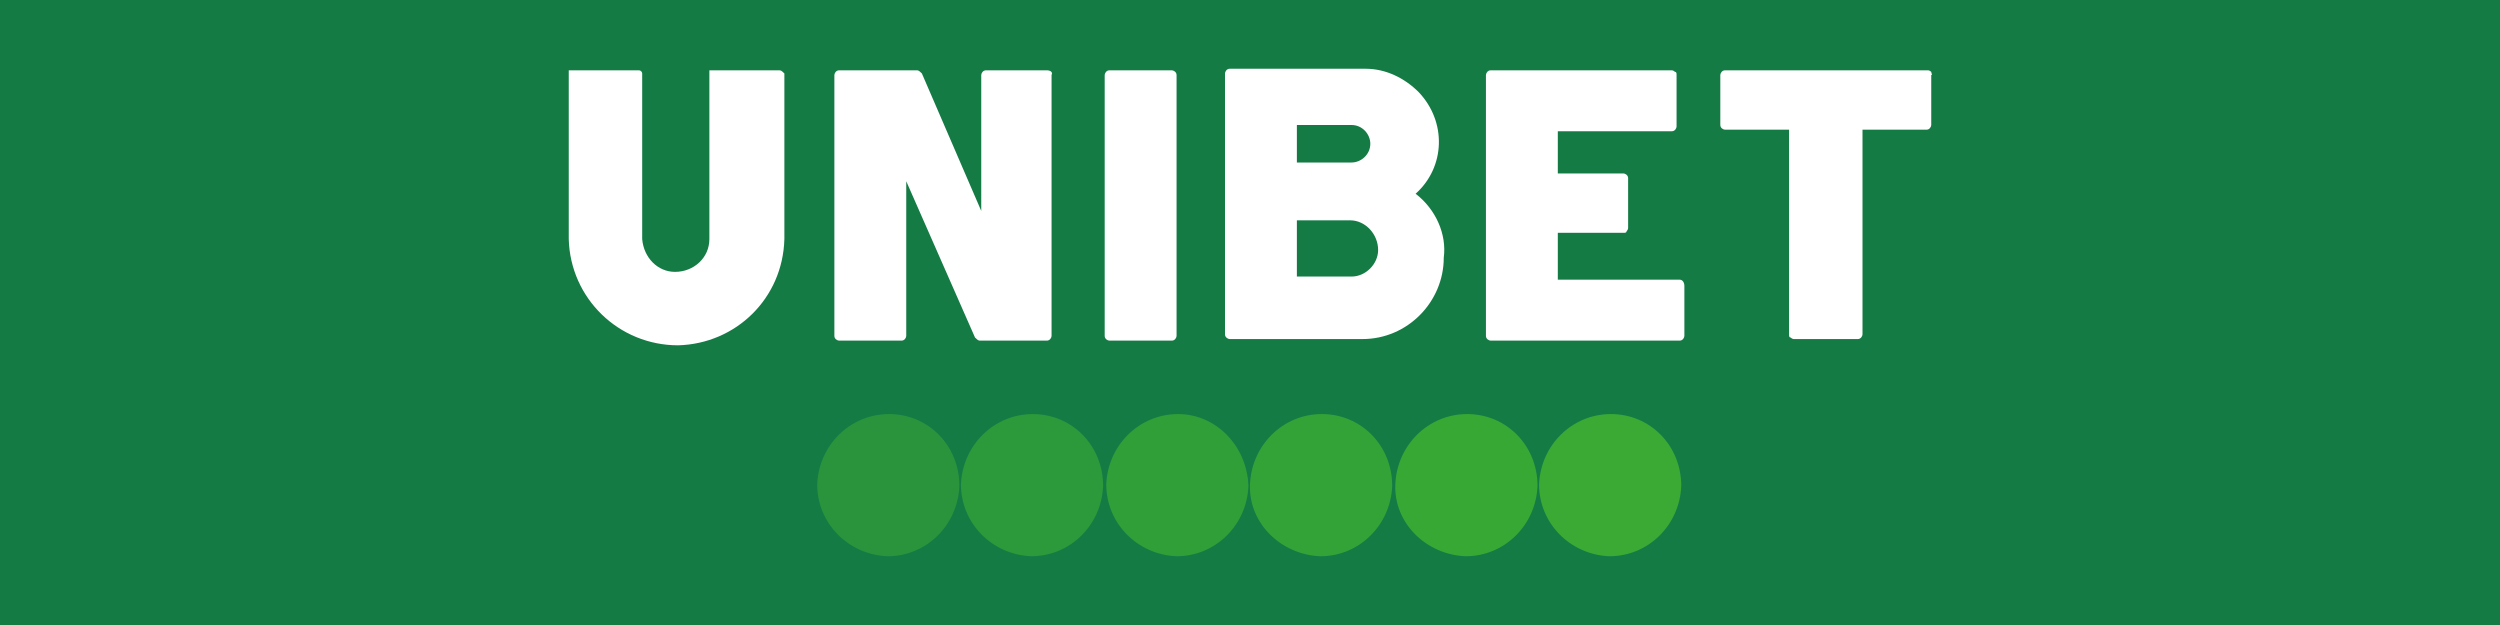
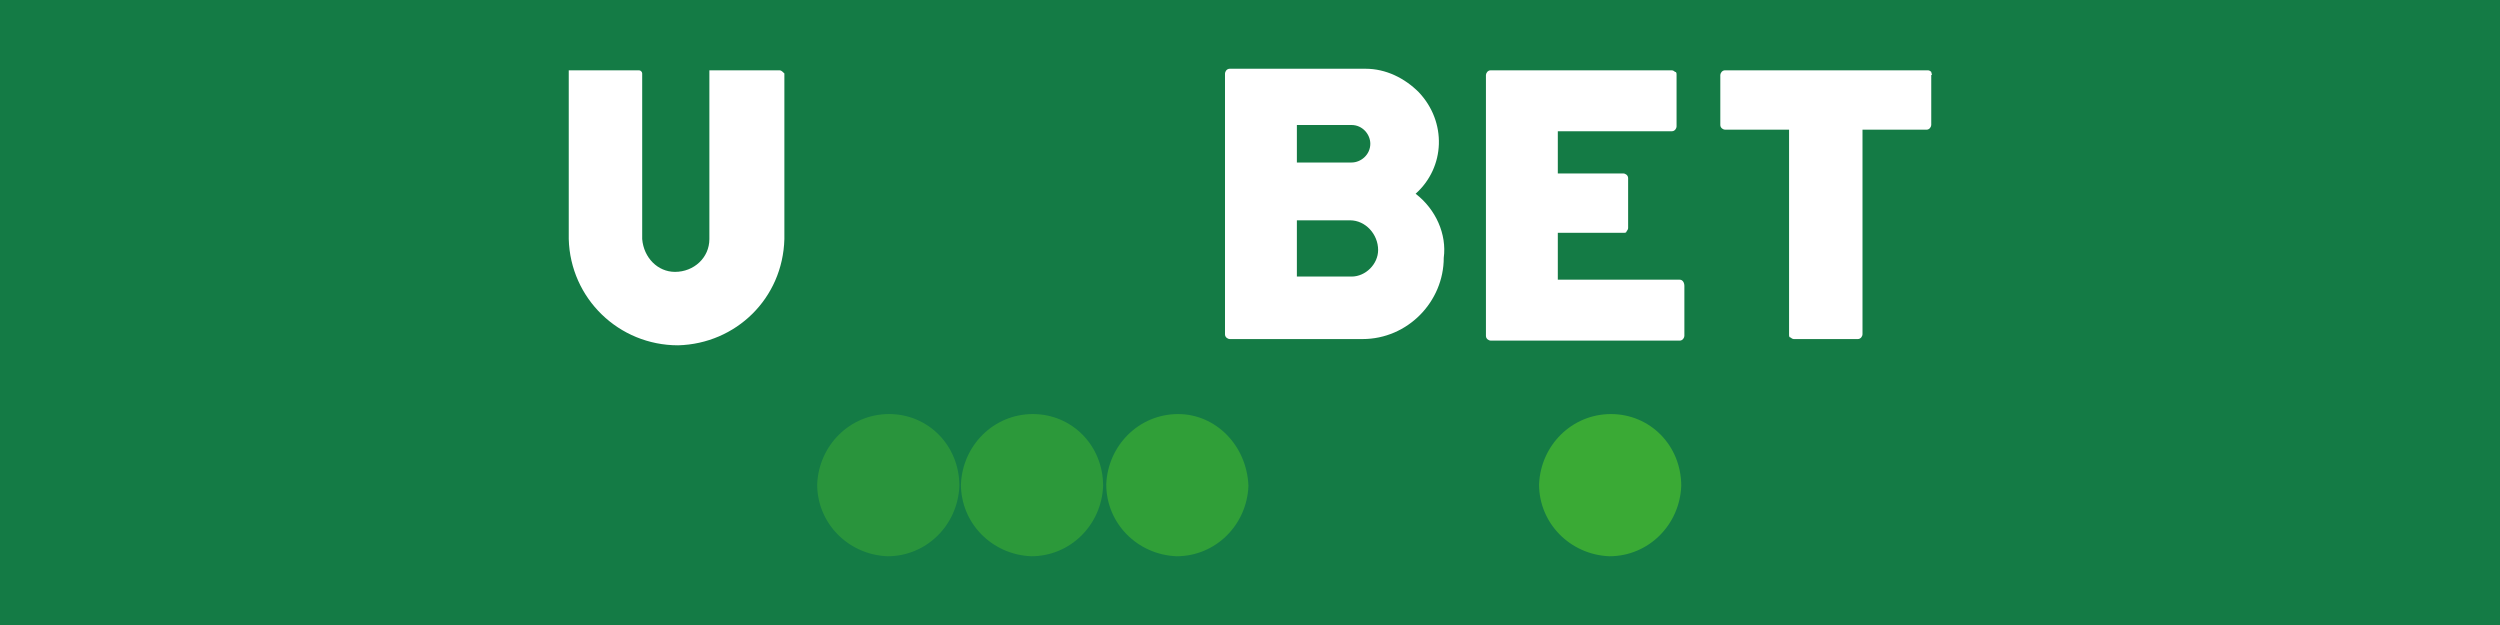
<svg xmlns="http://www.w3.org/2000/svg" version="1.1" id="Layer_1" preserveAspectRatio="xMinYMin" x="0px" y="0px" width="160" height="40" viewBox="0 0 160 40" style="enable-background:new 0 0 160 40;" xml:space="preserve">
  <rect x="0" y="0" width="160" height="40" fill="#333333" stroke="none" />
  <style type="text/css">
	.st_77_0{fill:#147B45;}
	.st_77_1{opacity:0.95;fill:#3AAA35;enable-background:new    ;}
	.st_77_2{fill:#3AAA35;}
	.st_77_3{opacity:0.55;fill:#3AAA35;enable-background:new    ;}
	.st_77_4{opacity:0.65;fill:#3AAA35;enable-background:new    ;}
	.st_77_5{opacity:0.85;fill:#3AAA35;enable-background:new    ;}
	.st_77_6{opacity:0.75;fill:#3AAA35;enable-background:new    ;}
	.st_77_7{fill:#FFFFFF;}
</style>
  <svg x="0px" y="0px" width="160" height="40" class="bksvg-77" preserveAspectRatio="xMinYMin" viewBox="0 0 160 40">
    <g>
      <rect class="st_77_0" width="160" height="40" />
    </g>
    <g>
      <g>
-         <path class="st_77_1" d="M93.9,26.5c-2.5,0-4.5,2-4.6,4.5s2,4.5,4.5,4.6c2.5,0,4.5-2,4.6-4.5c0,0,0,0,0,0    C98.4,28.5,96.4,26.5,93.9,26.5C93.9,26.5,93.9,26.5,93.9,26.5z" />
        <path class="st_77_2" d="M103.1,26.5c-2.5,0-4.5,2-4.6,4.5c0,2.5,2,4.5,4.5,4.6c2.5,0,4.5-2,4.6-4.5c0,0,0,0,0,0    C107.6,28.5,105.6,26.5,103.1,26.5z" />
        <path class="st_77_3" d="M56.9,26.5c-2.5,0-4.5,2-4.6,4.5c0,2.5,2,4.5,4.5,4.6c2.5,0,4.5-2,4.6-4.5c0,0,0,0,0,0    C61.4,28.5,59.4,26.5,56.9,26.5z" />
        <path class="st_77_4" d="M66.1,26.5c-2.5,0-4.5,2-4.6,4.5c0,2.5,2,4.5,4.5,4.6c2.5,0,4.5-2,4.6-4.5c0,0,0,0,0,0    C70.6,28.5,68.6,26.5,66.1,26.5z" />
-         <path class="st_77_5" d="M84.6,26.5c-2.5,0-4.5,2-4.6,4.5s2,4.5,4.5,4.6c2.5,0,4.5-2,4.6-4.5c0,0,0,0,0,0    C89.1,28.5,87.1,26.5,84.6,26.5z" />
        <path class="st_77_6" d="M75.4,26.5c-2.5,0-4.5,2-4.6,4.5c0,2.5,2,4.5,4.5,4.6c2.5,0,4.5-2,4.6-4.5c0,0,0,0,0,0    C79.8,28.5,77.8,26.5,75.4,26.5C75.4,26.5,75.4,26.5,75.4,26.5z" />
        <path class="st_77_7" d="M107.5,17.9h-7.8v-3h4.2l0,0c0.1,0,0.2,0,0.2-0.1c0.1-0.1,0.1-0.2,0.1-0.2v-3.2c0-0.2-0.2-0.3-0.3-0.3h-4.2    V8.4h7.3l0,0c0.2,0,0.3-0.2,0.3-0.3V4.8c0-0.1,0-0.2-0.1-0.2c-0.1-0.1-0.2-0.1-0.2-0.1l-11.6,0l0,0c-0.2,0-0.3,0.2-0.3,0.3l0,16.7    c0,0.2,0.2,0.3,0.3,0.3l12.1,0l0,0c0.2,0,0.3-0.2,0.3-0.3v-3.2C107.8,18.1,107.7,17.9,107.5,17.9z" />
-         <path class="st_77_7" d="M67,4.5h-3.9c-0.2,0-0.3,0.2-0.3,0.3v8.7L59,4.7c-0.1-0.1-0.2-0.2-0.3-0.2h-5c-0.2,0-0.3,0.2-0.3,0.3v16.7    c0,0.2,0.2,0.3,0.3,0.3h4c0.2,0,0.3-0.2,0.3-0.3v-9.9l4.4,10c0.1,0.1,0.2,0.2,0.3,0.2H67l0,0c0.2,0,0.3-0.2,0.3-0.3V4.8    C67.4,4.6,67.2,4.5,67,4.5z" />
        <path class="st_77_7" d="M49.9,4.5h-4.4c0,0-0.1,0-0.1,0c0,0,0,0.1,0,0.1v10.7c0,1.2-1,2.1-2.2,2.1c-1.1,0-2-0.9-2.1-2.1V6.6l0,0V4.7    c0-0.1-0.1-0.2-0.2-0.2h-4.4c0,0-0.1,0-0.1,0c0,0,0,0.1,0,0.1v10.7c0.1,3.8,3.2,6.8,7,6.8c3.7-0.1,6.7-3,6.8-6.8V5.9l0,0V4.7    C50.1,4.6,50,4.5,49.9,4.5C49.9,4.5,49.9,4.5,49.9,4.5z" />
-         <path class="st_77_7" d="M75.3,4.8c0-0.2-0.2-0.3-0.3-0.3h-4l0,0c-0.2,0-0.3,0.2-0.3,0.3v16.7c0,0.2,0.2,0.3,0.3,0.3h4l0,0    c0.2,0,0.3-0.2,0.3-0.3L75.3,4.8z" />
        <path class="st_77_7" d="M90.6,12.4c1.9-1.7,2-4.6,0.2-6.5c-0.9-0.9-2.1-1.5-3.4-1.5c0,0-0.1,0-0.1,0h-2.2l0,0h-6.4l0,0    c-0.2,0-0.3,0.2-0.3,0.3l0,16.7c0,0.2,0.2,0.3,0.3,0.3h8.5c2.9,0,5.2-2.4,5.2-5.2C92.6,15,91.9,13.4,90.6,12.4L90.6,12.4z M83,8    h3.5c0.7,0,1.2,0.6,1.2,1.2c0,0.7-0.6,1.2-1.2,1.2c0,0,0,0,0,0H83V8z M86.5,17.7H83v-3.6h3.4c1,0,1.8,0.9,1.8,1.9    C88.2,16.9,87.4,17.7,86.5,17.7L86.5,17.7z" />
        <path class="st_77_7" d="M123.6,4.6c-0.1-0.1-0.2-0.1-0.2-0.1l-13,0l0,0c-0.2,0-0.3,0.2-0.3,0.3v3.2c0,0.2,0.2,0.3,0.3,0.3    c0,0,0,0,0,0l4.1,0l0,13.1c0,0.1,0,0.2,0.1,0.2c0.1,0.1,0.2,0.1,0.2,0.1h4.1l0,0c0.2,0,0.3-0.2,0.3-0.3c0,0,0,0,0,0l0-13.1h4.1    l0,0c0.2,0,0.3-0.2,0.3-0.3c0,0,0,0,0,0V4.8C123.7,4.8,123.6,4.7,123.6,4.6z" />
      </g>
    </g>
  </svg>
</svg>